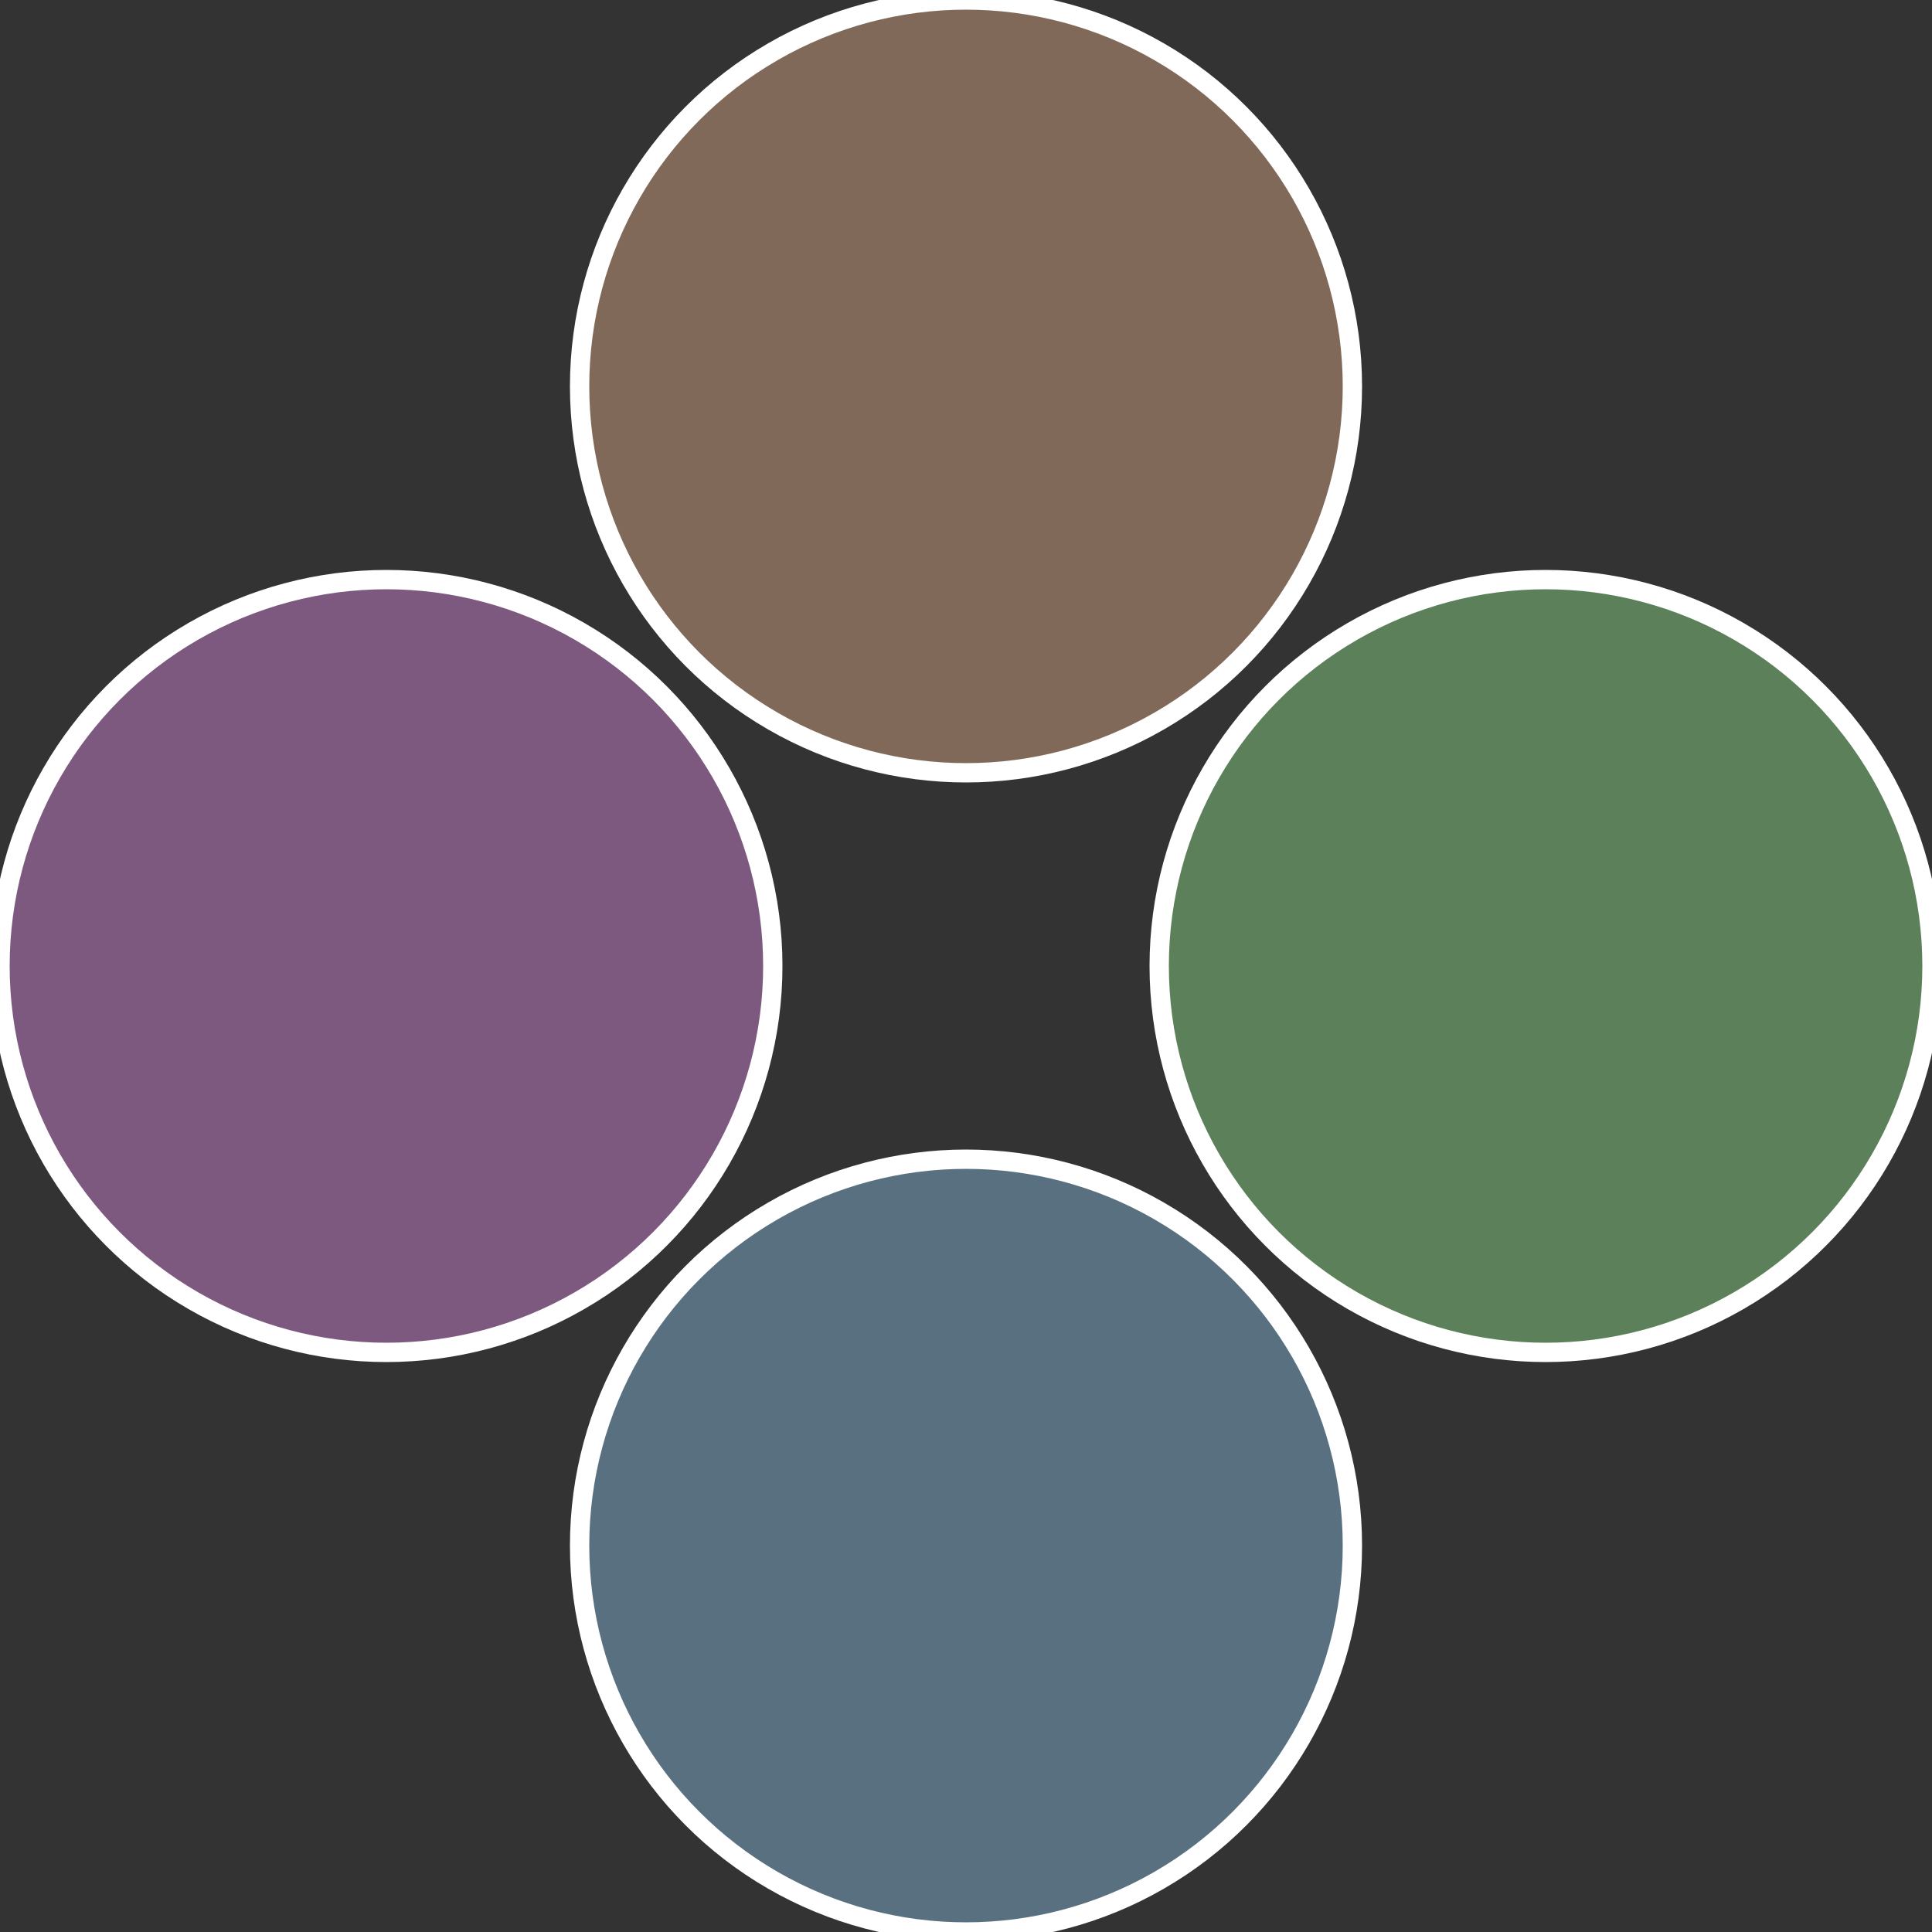
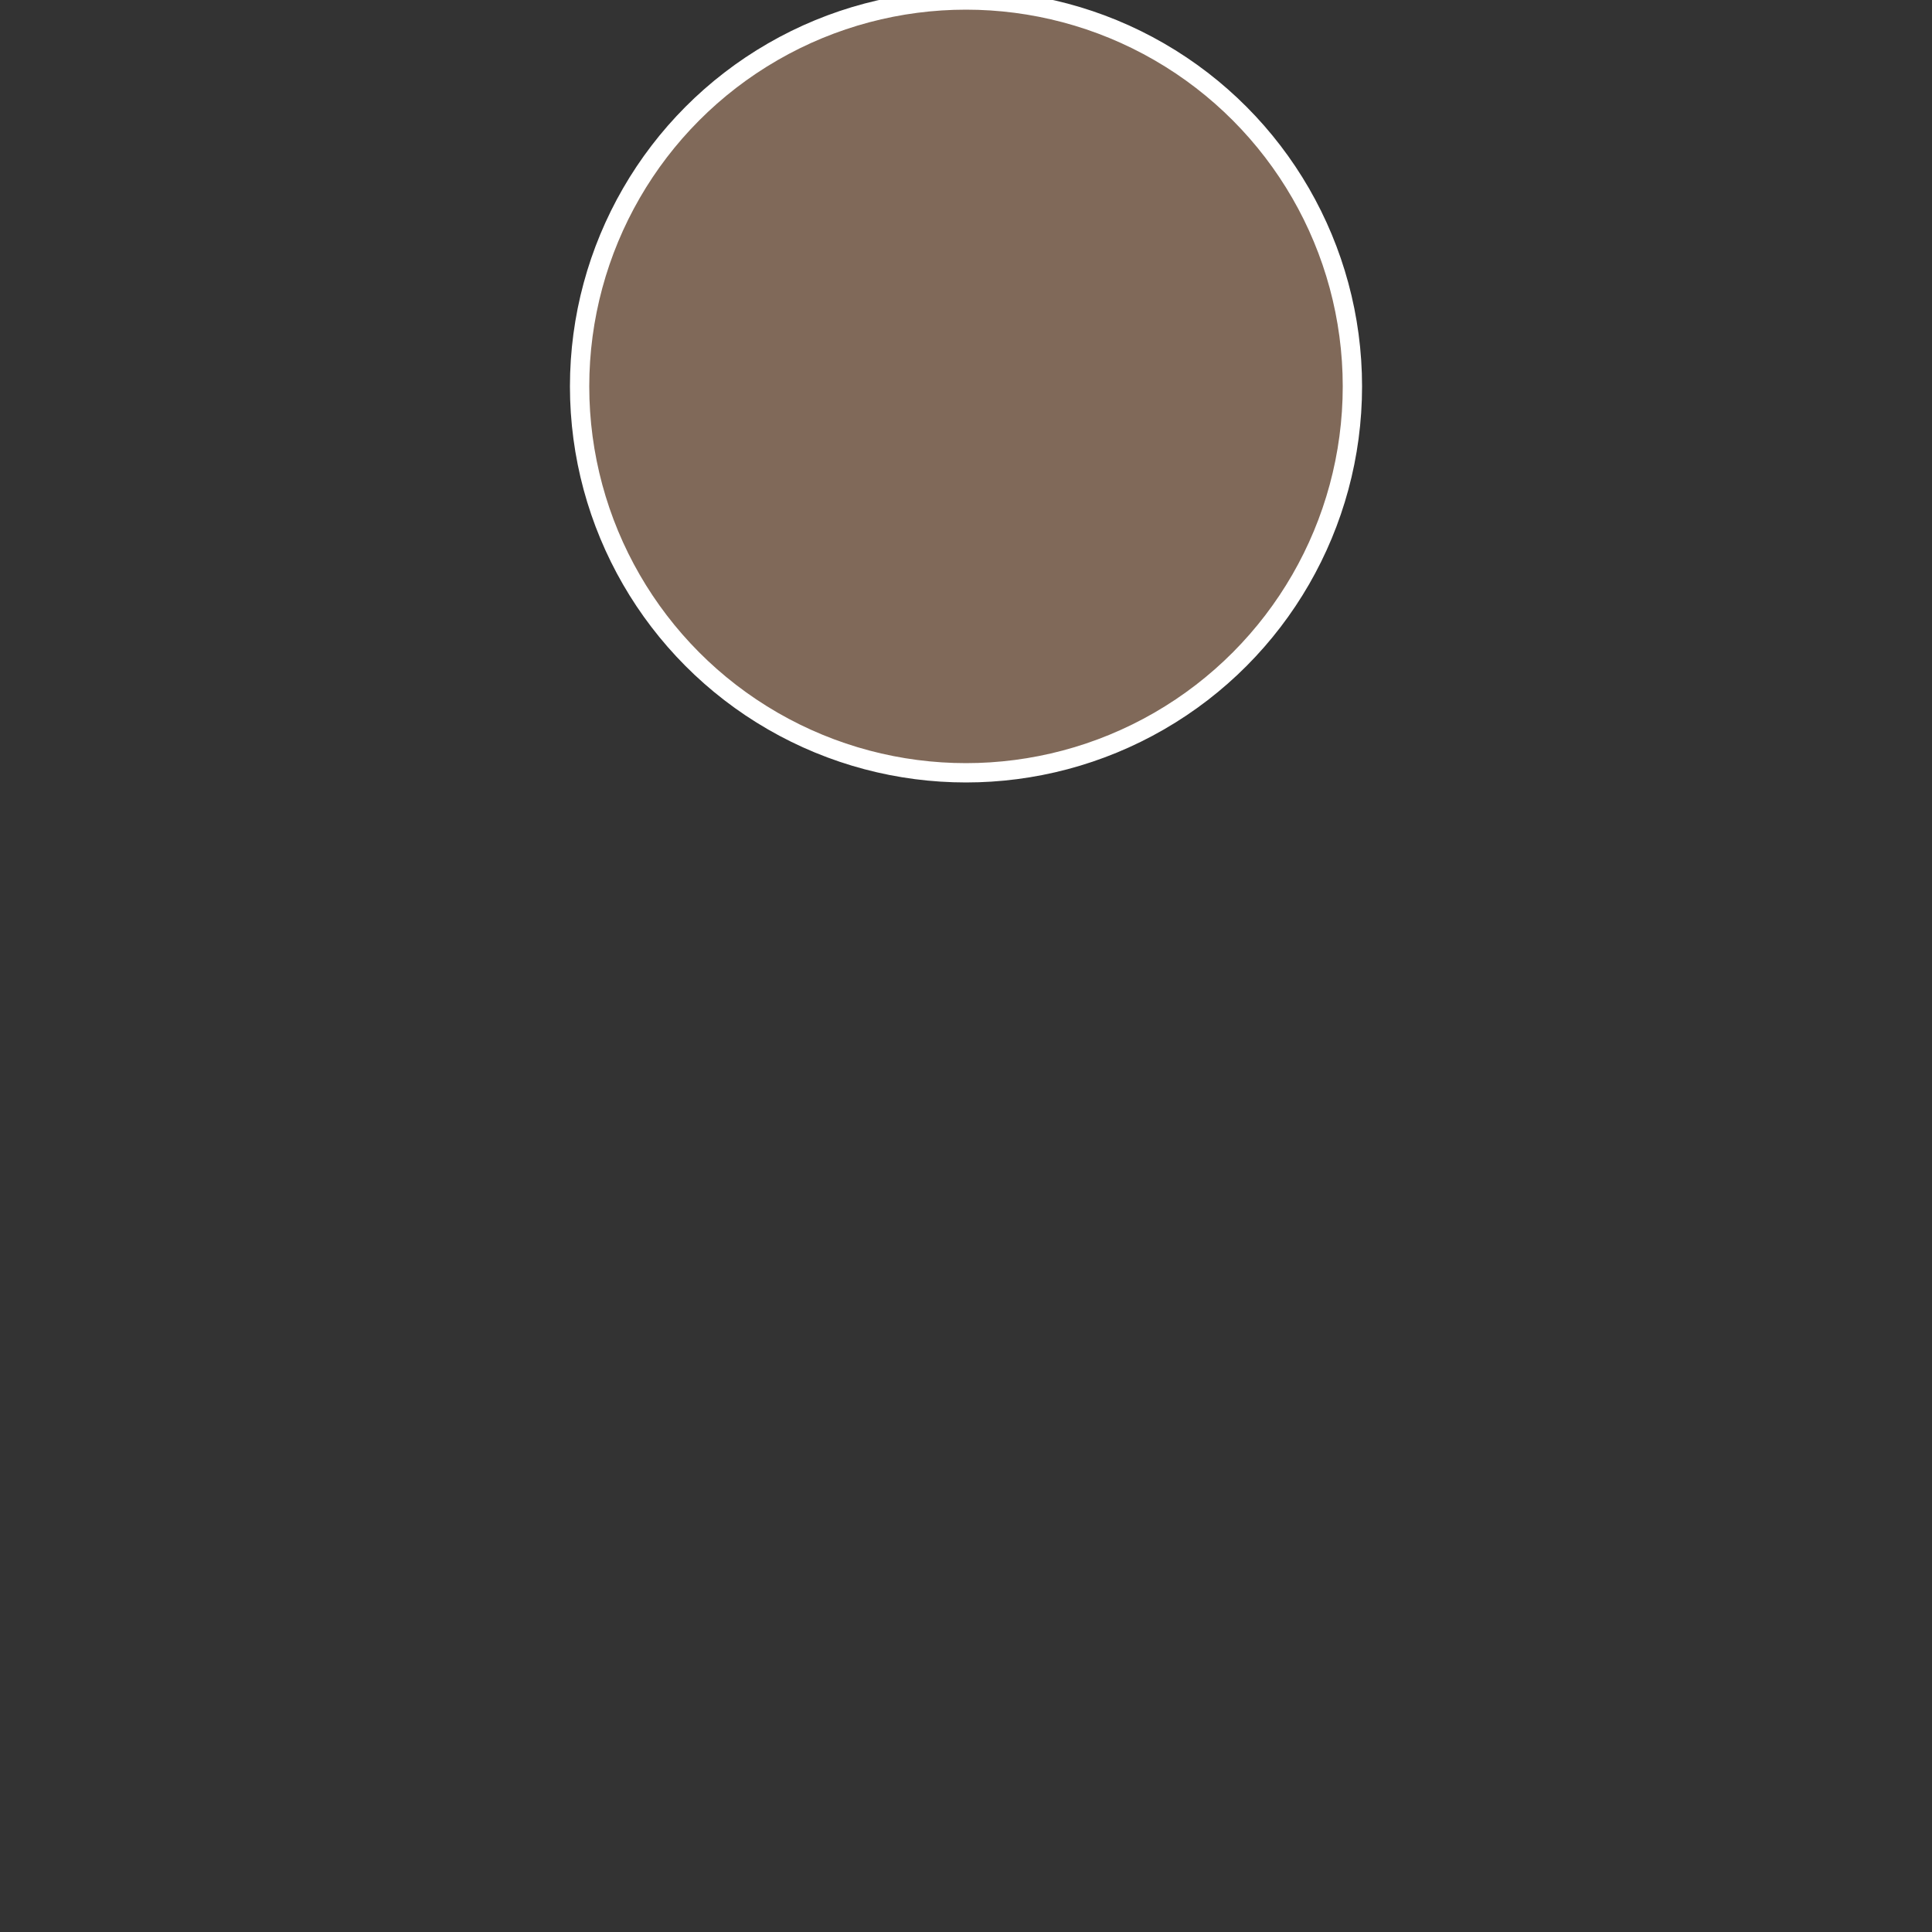
<svg xmlns="http://www.w3.org/2000/svg" width="500" height="500" viewBox="-1 -1 2 2">
  <rect x="-1" y="-1" width="2" height="2" fill="#333333" stroke="none" />
-   <circle cx="0.6" cy="0" r="0.4" fill="#5c8059" stroke="#fff" stroke-width="1%" />
-   <circle cx="3.6739403974421E-17" cy="0.6" r="0.4" fill="#597080" stroke="#fff" stroke-width="1%" />
-   <circle cx="-0.6" cy="7.3478807948841E-17" r="0.4" fill="#7d5980" stroke="#fff" stroke-width="1%" />
  <circle cx="-1.1021821192326E-16" cy="-0.6" r="0.4" fill="#806959" stroke="#fff" stroke-width="1%" />
</svg>